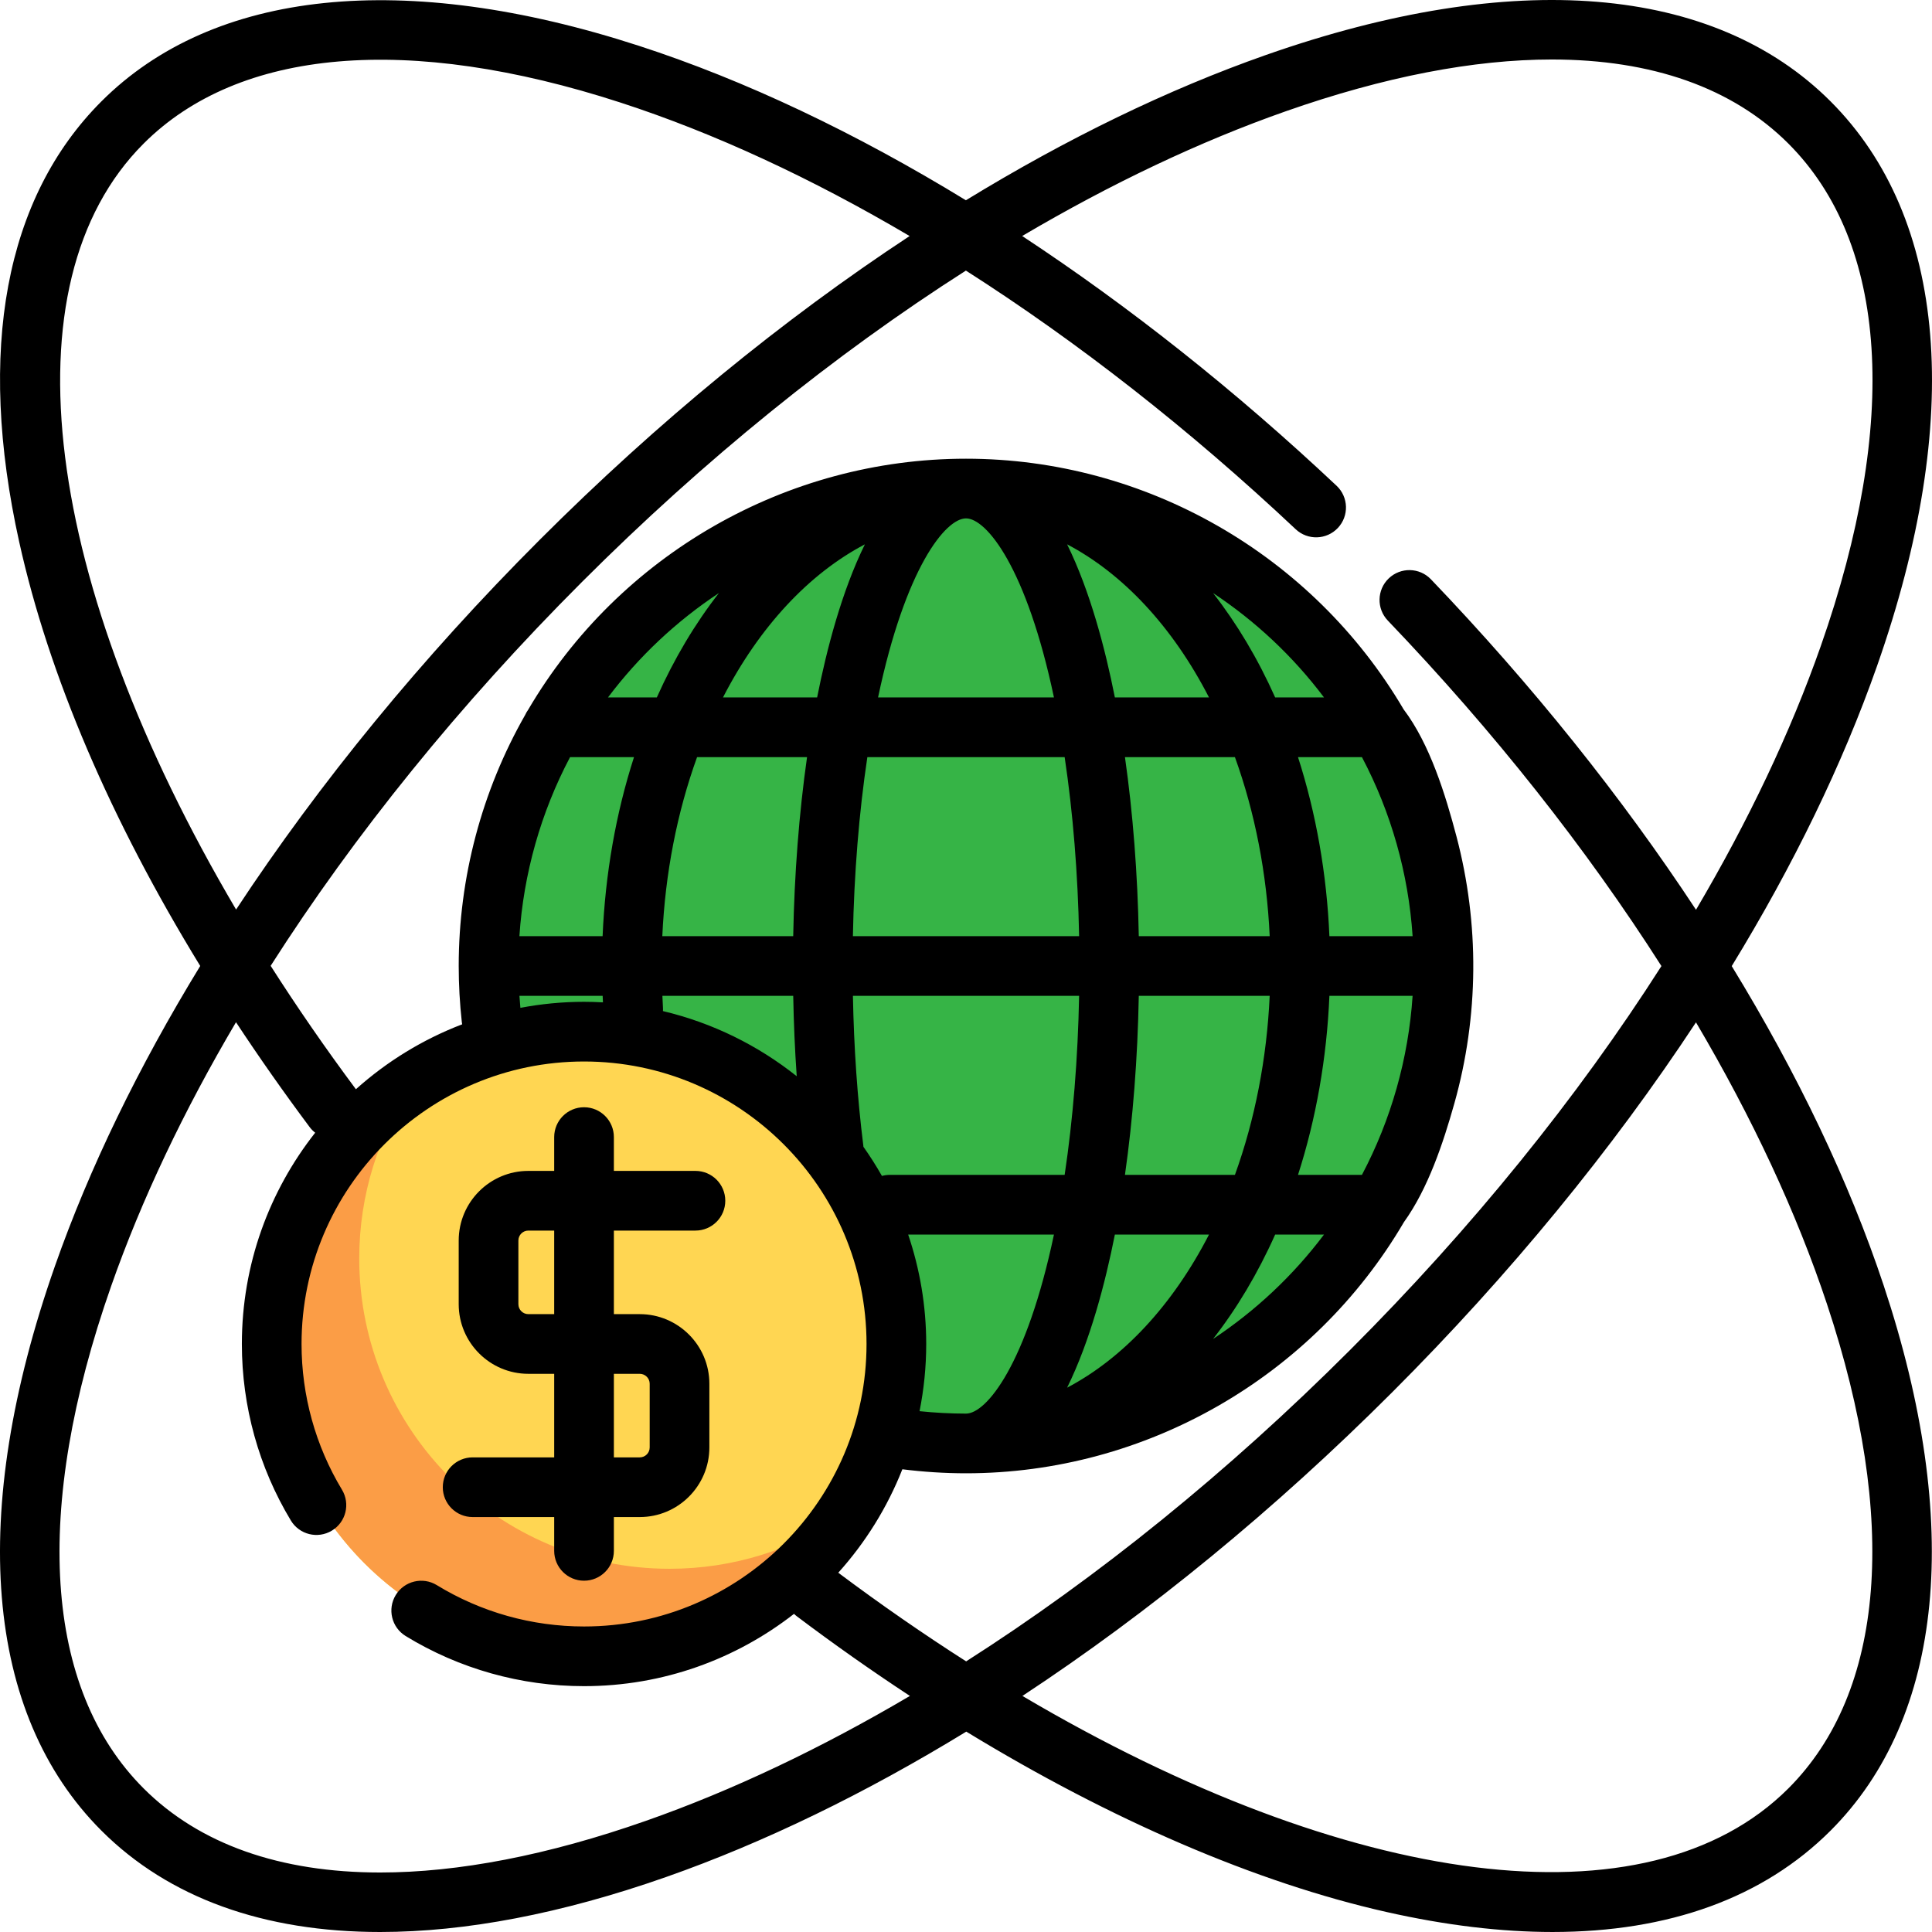
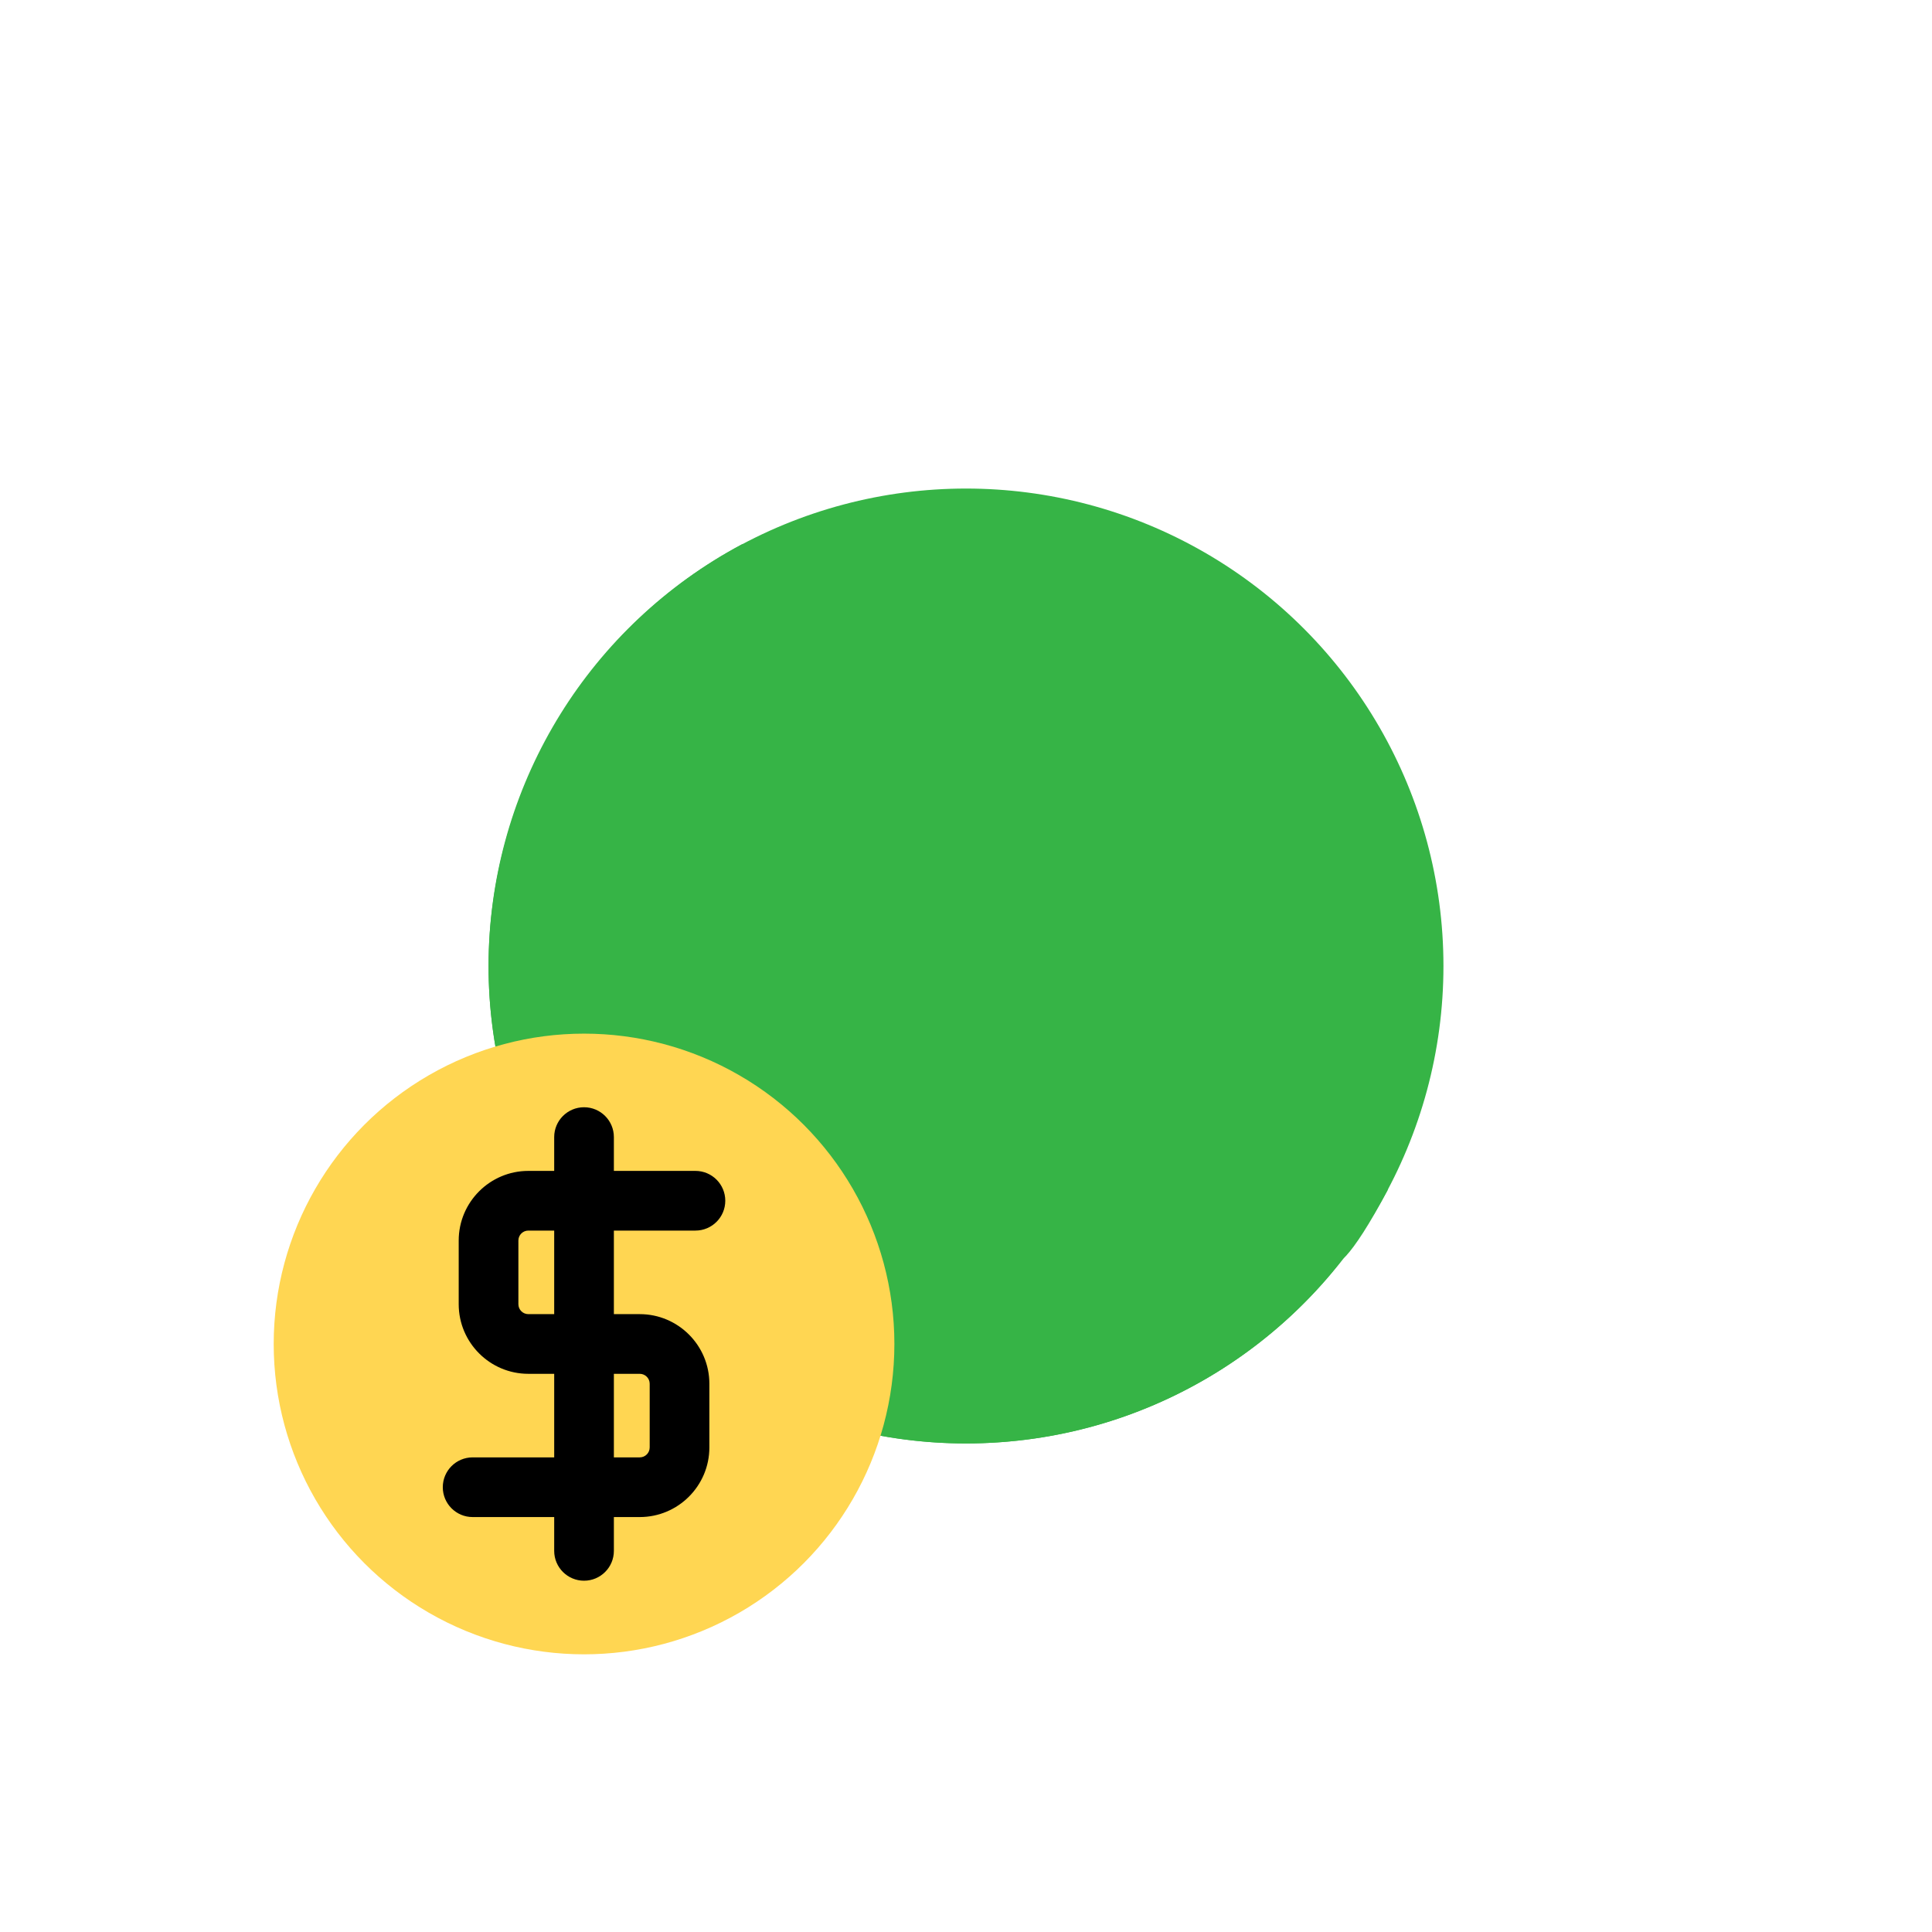
<svg xmlns="http://www.w3.org/2000/svg" version="1.1" id="Layer_1" x="0px" y="0px" viewBox="0 0 512 512" style="enable-background:new 0 0 512 512;" xml:space="preserve">
  <circle style="fill:#36B446;" cx="256" cy="256" r="126.529" />
  <path style="fill:#36B446;" d="M367.87,315.15c-17.653,9.354-37.781,14.658-59.15,14.658c-12.299,0-24.185-1.762-35.427-5.035  c-10.879-42.625-44.149-76.288-86.541-87.74c-2.968-10.747-4.56-22.065-4.56-33.755c0-21.37,5.305-41.496,14.658-59.15  c-41.064,21.757-67.34,65.426-67.379,111.871c-0.036,42.414,21.912,82.799,57.397,105.99c20.476,13.383,44.676,20.539,69.132,20.539  c1.548,0,3.087-0.03,4.621-0.084c0.108-0.004,0.213-0.013,0.321-0.017C307.36,380.644,347.362,353.857,367.87,315.15  C350.217,324.503,347.362,353.857,367.87,315.15z" />
  <circle style="fill:#FFD652;" cx="154.777" cy="356.169" r="82.244" />
-   <path style="fill:#FB9D46;" d="M177.446,415.742c-45.422,0-82.244-36.822-82.244-82.244c0-16.915,5.113-32.634,13.869-45.706  c-22.031,14.755-36.539,39.869-36.539,68.375c0,45.422,36.822,82.244,82.244,82.244c28.507,0,53.62-14.508,68.375-36.539  C210.08,410.631,194.362,415.742,177.446,415.742z" />
-   <path d="M458.927,256.027c16.352-26.74,29.384-53.545,38.516-79.553c23.004-65.526,18.63-118.655-12.316-149.602  C454.18-4.073,401.053-8.446,335.525,14.557c-26.008,9.131-52.811,22.164-79.551,38.516c-29.294-17.916-58.593-31.822-86.66-40.934  C107.145-8.048,56.559-2.812,26.873,26.872C1.354,52.391-6.176,92.773,5.097,143.652c7.834,35.357,24.205,73.561,47.965,112.339  c-16.347,26.735-29.376,53.532-38.505,79.535c-23.004,65.526-18.63,118.655,12.316,149.602C44.738,502.992,69.991,512,100.756,512  c22.53,0,48.018-4.832,75.718-14.557c26.023-9.136,52.844-22.18,79.6-38.545c38.408,23.43,76.777,39.995,111.315,47.79  c15.722,3.548,30.44,5.31,44.044,5.31c30.812,0,55.871-9.048,73.695-26.871c30.046-30.048,35.039-81.365,14.058-144.498  C490.054,313.15,476.387,284.578,458.927,256.027z M340.765,29.48c26.088-9.16,49.826-13.713,70.492-13.713  c26.448,0,47.862,7.463,62.686,22.289c26.41,26.409,29.456,73.705,8.577,133.178c-8.015,22.828-19.178,46.326-33.06,69.865  c-19.653-29.858-43.341-59.477-70.248-87.577c-3.022-3.154-8.026-3.262-11.181-0.241c-3.154,3.021-3.263,8.026-0.241,11.181  c28.144,29.391,52.637,60.425,72.506,91.555c-22.201,34.79-50.151,69.384-82.521,101.754c-32.363,32.364-66.95,60.31-101.734,82.508  c-11.238-7.174-22.559-15.011-33.89-23.49c7.192-7.985,12.971-17.258,16.984-27.416c5.586,0.699,11.255,1.065,16.868,1.065  c47.581,0,91.967-25.483,116.042-66.545c6.419-8.93,10.419-20.982,13.371-31.463c3.241-11.505,4.924-23.448,5.016-35.399  c0.091-11.915-1.409-23.83-4.447-35.35c-2.908-11.027-7.043-24.492-14.023-33.71c-24.094-40.982-68.432-66.408-115.96-66.408  c-47.581,0-91.967,25.483-116.042,66.545c-0.305,0.424-0.569,0.878-0.787,1.359c-11.516,20.185-17.609,43.168-17.609,66.532  c0,4.917,0.277,9.922,0.823,14.879c0.022,0.196,0.056,0.387,0.092,0.577c-10.448,3.997-19.975,9.864-28.162,17.204  c-8.137-10.931-15.672-21.855-22.592-32.704c22.199-34.782,50.141-69.367,82.505-101.729  c32.366-32.367,66.957-60.315,101.744-82.515c29.657,18.928,59.246,42.055,87.395,68.541c3.18,2.993,8.185,2.842,11.179-0.34  c2.993-3.181,2.841-8.186-0.34-11.179c-26.822-25.237-54.972-47.527-83.322-66.186C294.43,48.663,317.932,37.497,340.765,29.48  C366.853,20.321,317.932,37.497,340.765,29.48z M243.69,373.977c1.151-5.761,1.766-11.713,1.766-17.808  c0-10.14-1.698-19.885-4.782-28.996h38.634c-7.247,34.362-17.875,47.449-23.307,47.449  C251.908,374.62,247.781,374.399,243.69,373.977z M229.205,144.253c-6.105,12.389-10.119,27.769-12.658,40.574H191.6  C201.245,166.077,214.411,152.023,229.205,144.253z M320.399,184.827h-24.946c-2.538-12.806-6.553-28.184-12.658-40.574  C297.589,152.023,310.754,166.077,320.399,184.827z M282.795,367.747c6.105-12.389,10.119-27.768,12.658-40.574H320.4  C310.754,345.923,297.589,359.977,282.795,367.747z M327.268,311.356h-29.144c2.115-14.861,3.364-30.985,3.667-47.449h34.69  C335.723,280.503,332.577,296.679,327.268,311.356z M301.791,248.092c-0.304-16.464-1.552-32.588-3.667-47.449h29.143  c5.31,14.677,8.455,30.854,9.215,47.449H301.791z M282.144,200.644c2.209,14.74,3.514,30.897,3.831,47.449h-59.949  c0.316-16.551,1.622-32.709,3.831-47.449H282.144z M184.732,200.644h29.144c-2.115,14.861-3.364,30.985-3.667,47.449h-34.69  C176.276,231.497,179.423,215.32,184.732,200.644z M228.799,303.685c-1.587-12.689-2.508-26.039-2.767-39.778h59.942  c-0.316,16.551-1.622,32.708-3.831,47.449h-46.378c-0.709,0-1.392,0.102-2.046,0.277c-1.507-2.66-3.145-5.235-4.904-7.721  C228.808,303.836,228.808,303.761,228.799,303.685z M337.933,327.172h12.944c-8.216,10.917-18.191,20.246-29.399,27.664  C327.767,346.771,333.319,337.497,337.933,327.172z M360.926,311.356h-16.943c4.804-14.91,7.633-31.02,8.322-47.449h22.051  C373.25,280.506,368.667,296.699,360.926,311.356z M352.305,248.092c-0.69-16.429-3.519-32.538-8.322-47.449h16.943  c7.741,14.656,12.324,30.85,13.43,47.449H352.305z M337.933,184.827c-4.613-10.325-10.166-19.598-16.455-27.664  c11.208,7.418,21.183,16.746,29.399,27.664L337.933,184.827L337.933,184.827z M279.307,184.827h-46.613  c7.247-34.362,17.875-47.449,23.307-47.449S272.06,150.464,279.307,184.827z M174.066,184.827h-12.944  c8.216-10.917,18.191-20.246,29.399-27.664C184.233,165.228,178.68,174.503,174.066,184.827z M151.074,200.644h16.943  c-4.804,14.91-7.633,31.02-8.322,47.449h-22.051C138.75,231.494,143.332,215.3,151.074,200.644z M137.908,267.087  c-0.099-1.06-0.183-2.119-0.254-3.179h22.055c0.024,0.576,0.053,1.15,0.082,1.727c-1.662-0.091-3.332-0.146-5.016-0.146  C149.011,265.49,143.378,266.053,137.908,267.087z M175.69,267.006c-0.065-1.034-0.1-2.066-0.148-3.098h34.67  c0.131,7.213,0.442,14.324,0.928,21.304c-10.252-8.161-22.299-14.144-35.451-17.262C175.706,267.639,175.711,267.325,175.69,267.006  z M38.057,38.057C63.324,12.79,108.205,8.927,164.431,27.181c24.804,8.053,50.654,20.044,76.627,35.371  c-33.601,22.12-66.845,49.324-98.014,80.492c-31.162,31.163-58.362,64.401-80.479,97.996C11.655,154.725,0.827,75.286,38.057,38.057  z M171.235,482.519c-26.088,9.16-49.826,13.715-70.492,13.713c-26.448-0.001-47.862-7.463-62.686-22.289  c-26.411-26.409-29.456-73.706-8.578-133.178c8.015-22.829,19.179-46.328,33.062-69.868c6.103,9.259,12.608,18.532,19.518,27.791  c0.429,0.576,0.927,1.068,1.467,1.491c-12.152,15.43-19.43,34.87-19.43,55.99c0,16.525,4.491,32.703,12.985,46.783  c2.256,3.741,7.117,4.943,10.856,2.687c3.74-2.256,4.943-7.116,2.687-10.856c-7.008-11.616-10.712-24.968-10.712-38.614  c0-41.279,33.584-74.863,74.863-74.863s74.863,33.584,74.863,74.863s-33.584,74.863-74.863,74.863  c-13.813,0-27.305-3.79-39.02-10.96c-3.723-2.276-8.592-1.108-10.874,2.617c-2.28,3.725-1.108,8.592,2.617,10.874  c14.2,8.69,30.548,13.285,47.276,13.285c20.964,0,40.273-7.17,55.649-19.161c0.234,0.227,0.48,0.446,0.747,0.647  c9.911,7.466,19.922,14.511,29.964,21.104C217.584,463.33,194.075,474.501,171.235,482.519z M473.943,473.943  c-37.335,37.337-116.646,26.484-202.992-24.501c33.598-22.118,66.839-49.321,98.005-80.485  c31.171-31.172,58.376-64.419,80.498-98.023c14.909,25.27,26.667,50.441,34.724,74.685  C503.171,402.775,499.538,448.348,473.943,473.943z" />
  <path d="M125.252,402.035h21.615v8.962c0,4.368,3.54,7.908,7.908,7.908c4.368,0,7.908-3.54,7.908-7.908v-8.962h6.854  c10.174,0,18.452-8.278,18.452-18.452v-16.871c0-10.174-8.278-18.452-18.452-18.452h-6.854v-16.336v-5.807h16.178h5.438  c4.368,0,7.908-3.54,7.908-7.908s-3.54-7.908-7.908-7.908h-5.438h-16.178v-8.962c0-4.368-3.54-7.908-7.908-7.908  c-4.368,0-7.908,3.54-7.908,7.908v8.962h-1.065h-5.789c-10.174,0-18.452,8.278-18.452,18.452v16.871  c0,10.174,8.278,18.452,18.452,18.452h6.854v22.143h-21.615c-4.368,0-7.908,3.54-7.908,7.908  C117.344,398.495,120.885,402.035,125.252,402.035z M172.174,366.712v16.871c0,1.454-1.182,2.636-2.636,2.636h-6.854v-22.143h6.854  C170.992,364.076,172.174,365.259,172.174,366.712z M137.378,345.624v-16.871c0-1.454,1.182-2.636,2.636-2.636h5.789h1.065v5.807  v16.336h-6.854C138.561,348.26,137.378,347.078,137.378,345.624z" />
  <g>
</g>
  <g>
</g>
  <g>
</g>
  <g>
</g>
  <g>
</g>
  <g>
</g>
  <g>
</g>
  <g>
</g>
  <g>
</g>
  <g>
</g>
  <g>
</g>
  <g>
</g>
  <g>
</g>
  <g>
</g>
  <g>
</g>
</svg>